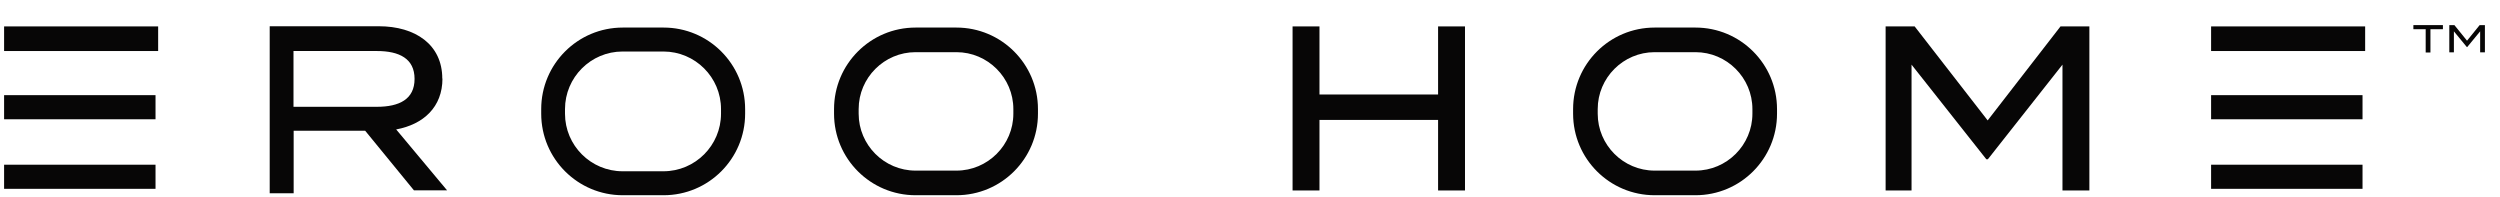
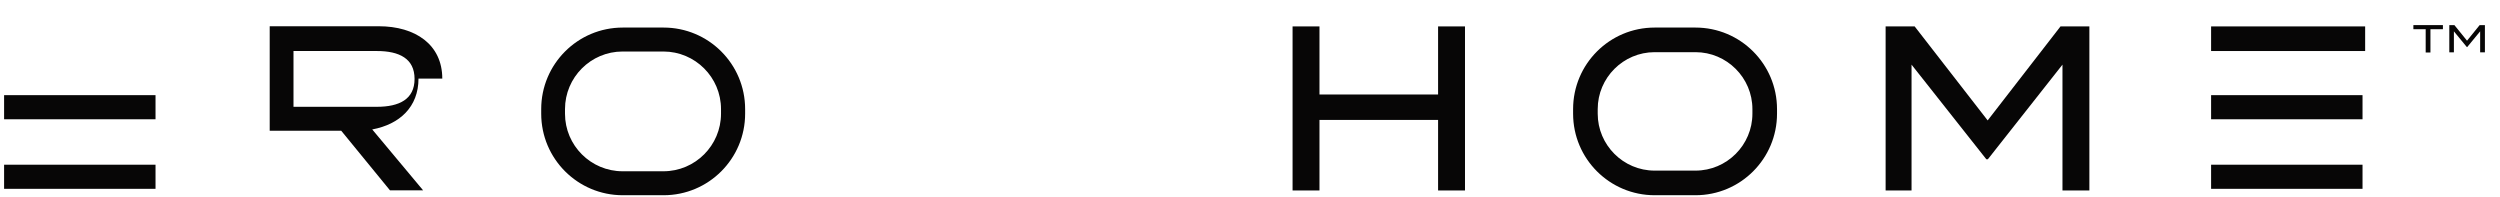
<svg xmlns="http://www.w3.org/2000/svg" id="Layer_1" version="1.1" viewBox="0 0 1523.9 120">
  <defs>
    <style>
      .st0 {
        fill: #070606;
      }
    </style>
  </defs>
  <g>
-     <path class="st0" d="M269.6,47.9c0-20.7-16.4-31.9-38.7-31.9h-66.5s0,0,0,0v101.8h14.6v-38.1h43.6l29.7,36.3h20.2l-31-37.1c16.7-3.1,28.2-13.7,28.2-31ZM178.9,65.1V31.1h50.8c13.7,0,23,4.6,23,17s-9.3,17-23,17h-50.8Z" />
+     <path class="st0" d="M269.6,47.9c0-20.7-16.4-31.9-38.7-31.9h-66.5s0,0,0,0v101.8v-38.1h43.6l29.7,36.3h20.2l-31-37.1c16.7-3.1,28.2-13.7,28.2-31ZM178.9,65.1V31.1h50.8c13.7,0,23,4.6,23,17s-9.3,17-23,17h-50.8Z" />
    <polygon class="st0" points="876.6 57.6 804.3 57.6 804.3 16.1 787.9 16.1 787.9 116.1 804.3 116.1 804.3 73.1 876.6 73.1 876.6 116.1 893 116.1 893 16.1 876.6 16.1 876.6 57.6" />
    <polygon class="st0" points="1211.6 73.4 1167.1 16.1 1149.4 16.1 1149.4 116.1 1165.2 116.1 1165.2 39.4 1210.8 97.1 1211.7 97.1 1257.2 39.4 1257.2 116.1 1273.6 116.1 1273.6 16.1 1256 16.1 1211.6 73.4" />
-     <rect class="st0" x="2.5" y="16.1" width="93.9" height="15" />
    <rect class="st0" x="2.5" y="58" width="92.3" height="14.7" />
    <rect class="st0" x="2.5" y="100.4" width="92.3" height="14.7" />
    <rect class="st0" x="1347.8" y="16.1" width="93.9" height="15" />
    <rect class="st0" x="1347.8" y="58" width="92.3" height="14.7" />
    <rect class="st0" x="1347.8" y="100.4" width="92.3" height="14.7" />
    <path class="st0" d="M404.5,16.8h-24.9c-27.5,0-49.7,22.3-49.7,49.7v2.8c0,27.5,22.3,49.7,49.7,49.7h24.9c27.5,0,49.7-22.3,49.7-49.7v-2.8c0-27.5-22.3-49.7-49.7-49.7ZM439.5,69.3c0,19.3-15.7,35.1-35.1,35.1h-24.9c-19.3,0-35.1-15.7-35.1-35.1v-2.8c0-19.3,15.7-35.1,35.1-35.1h24.9c19.3,0,35.1,15.7,35.1,35.1v2.8Z" />
-     <path class="st0" d="M583,16.8h-24.9c-27.5,0-49.7,22.3-49.7,49.7v2.8c0,27.5,22.3,49.7,49.7,49.7h24.9c27.5,0,49.7-22.3,49.7-49.7v-2.8c0-27.5-22.3-49.7-49.7-49.7ZM617.7,69.3c0,19.1-15.6,34.7-34.7,34.7h-24.9c-19.1,0-34.7-15.6-34.7-34.7v-2.8c0-19.1,15.6-34.7,34.7-34.7h24.9c19.1,0,34.7,15.6,34.7,34.7v2.8Z" />
    <path class="st0" d="M1033.5,16.8h-24.9c-27.5,0-49.7,22.3-49.7,49.7v2.8c0,27.5,22.3,49.7,49.7,49.7h24.9c27.5,0,49.7-22.3,49.7-49.7v-2.8c0-27.5-22.3-49.7-49.7-49.7ZM1068.2,69.3c0,19.1-15.6,34.7-34.7,34.7h-24.9c-19.1,0-34.7-15.6-34.7-34.7v-2.8c0-19.1,15.6-34.7,34.7-34.7h24.9c19.1,0,34.7,15.6,34.7,34.7v2.8Z" />
  </g>
  <g>
    <path class="st0" d="M1489.1,17.8h-7.6v14.2h-2.9v-14.2h-7.5v-2.5h18v2.5Z" />
    <path class="st0" d="M1514.7,15.3v16.6h-2.9v-12.8l-7.9,9.6h-.2l-7.9-9.6v12.8h-2.8V15.3h3.1l7.7,9.5,7.7-9.5h3.1Z" />
  </g>
</svg>